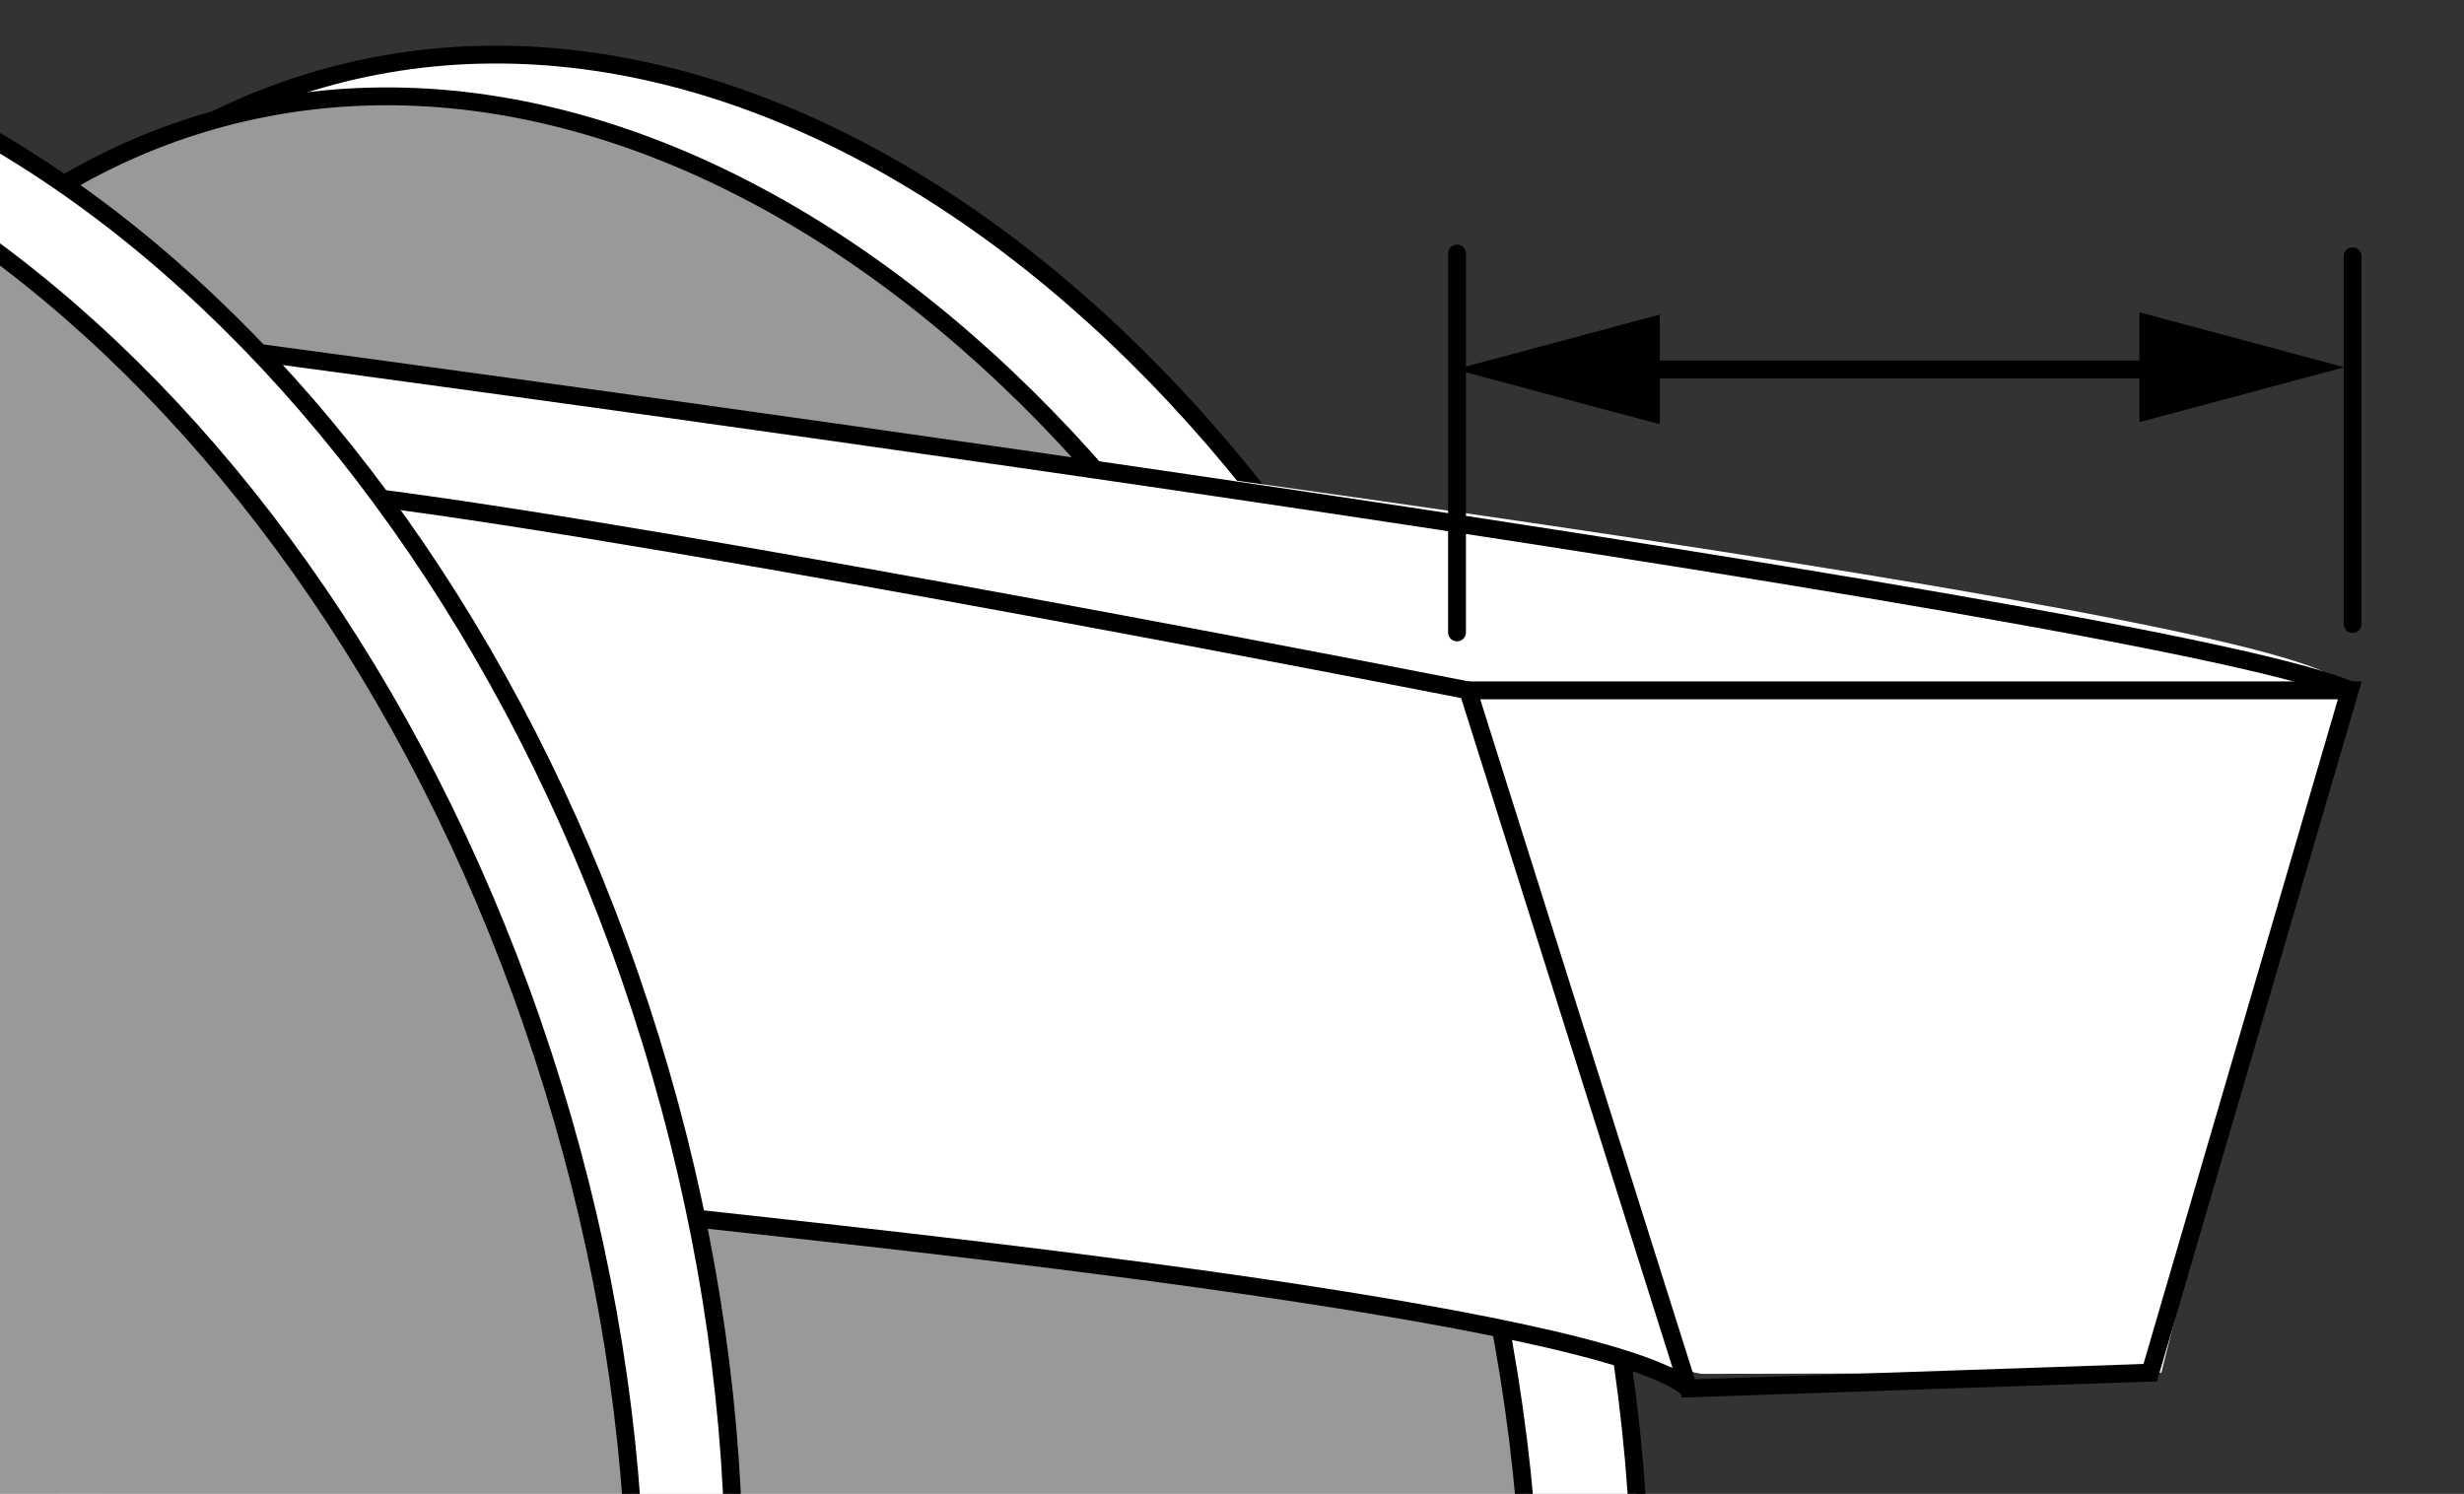
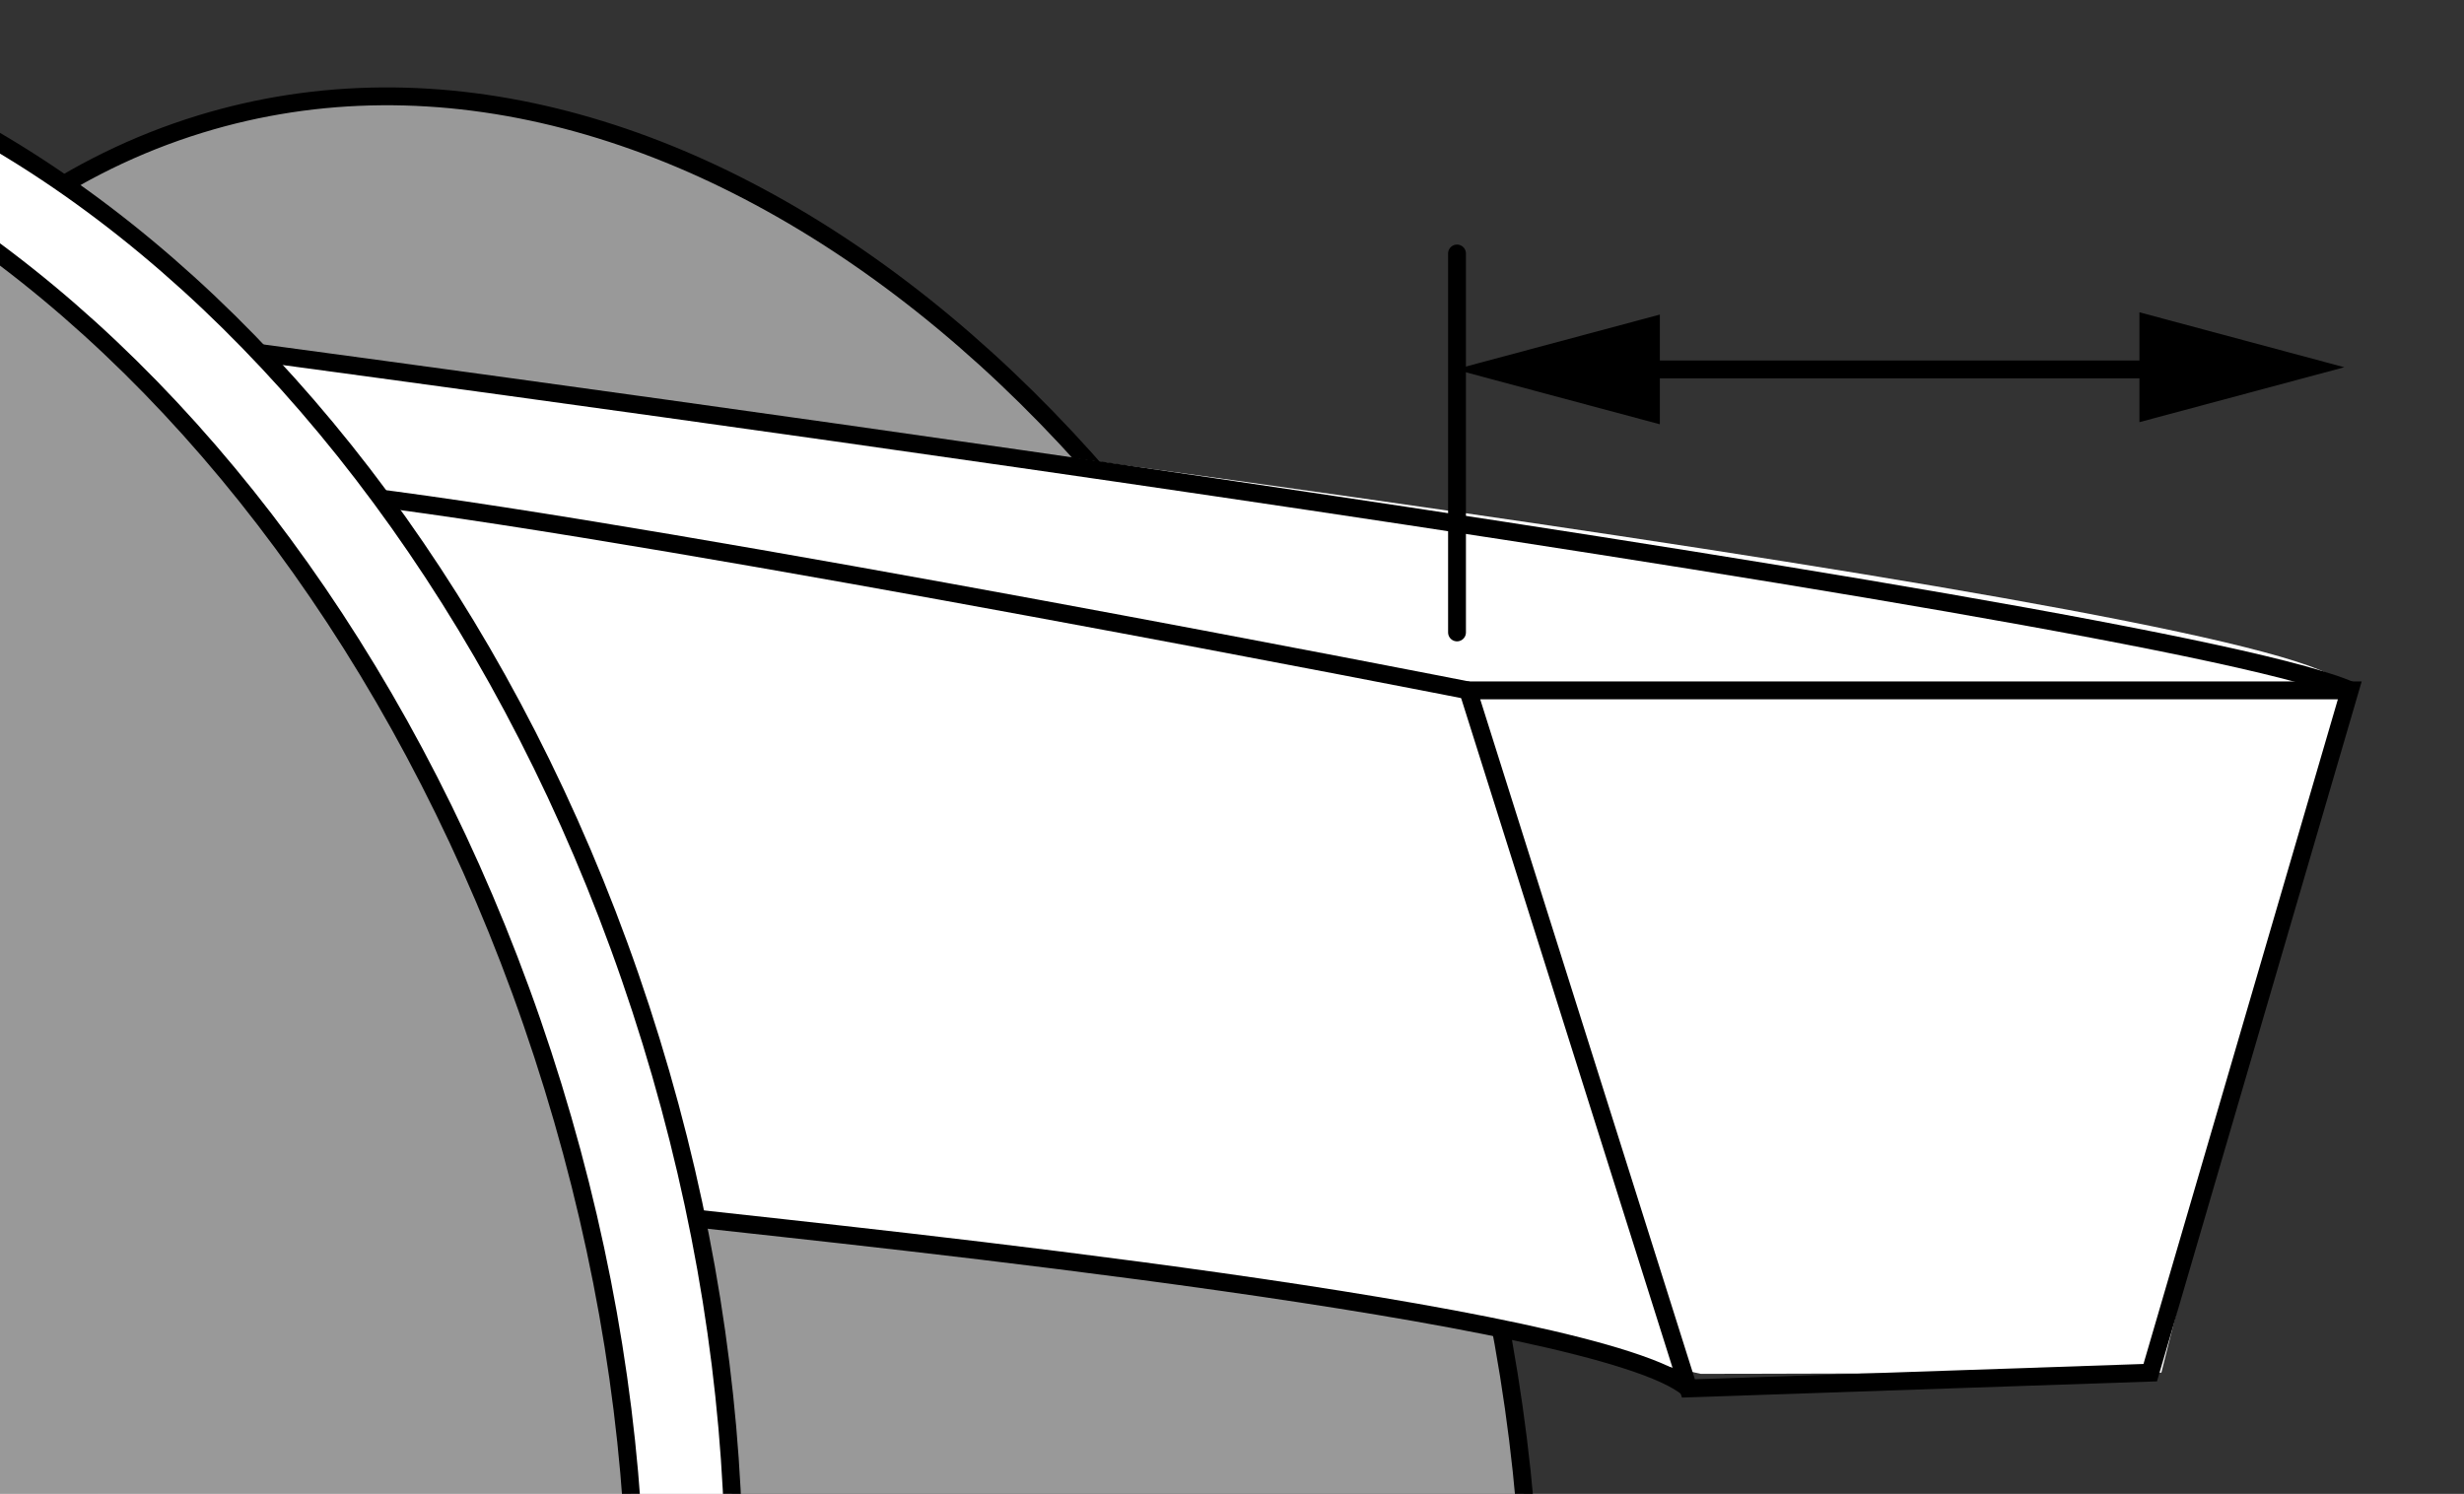
<svg xmlns="http://www.w3.org/2000/svg" xmlns:xlink="http://www.w3.org/1999/xlink" version="1.1" id="image_1_" x="0px" y="0px" width="110.5px" height="67px" viewBox="0 0 110.5 67" enable-background="new 0 0 110.5 67" xml:space="preserve">
  <rect x="0" y="0" width="110.5" height="67" fill="#333333" stroke="none" />
  <g>
    <defs>
      <rect id="SVGID_1_" width="110.5" height="67" />
    </defs>
    <clipPath id="SVGID_00000095297656270046428390000014758383922419686057_">
      <use xlink:href="#SVGID_1_" overflow="visible" />
    </clipPath>
-     <path clip-path="url(#SVGID_00000095297656270046428390000014758383922419686057_)" fill="#FFFFFF" stroke="#000000" stroke-width="0.8" stroke-miterlimit="10" d="   M-5.601,21.533c4.298-8.775,10.94-15.216,19.462-17.835c21.356-6.563,46.427,13.363,55.999,44.506   s0.019,61.711-21.337,68.274c-13.292,4.085-28.024-2.092-39.562-14.848" />
    <path clip-path="url(#SVGID_00000095297656270046428390000014758383922419686057_)" fill="#999999" stroke="#000000" stroke-width="0.8" stroke-miterlimit="10" d="   M-5.595,15.657c3.899-4.801,8.799-8.316,14.557-10.086c21.356-6.563,46.427,13.363,55.999,44.506   s0.019,61.711-21.337,68.274c-10.026,3.081-20.871,0.324-30.547-6.691" />
    <path clip-path="url(#SVGID_00000095297656270046428390000014758383922419686057_)" fill="#FFFFFF" d="M5.184,15.027   c27.122,3.327,98.578,12.391,99.866,15.701c0.59,1.518-1.938,8.615-4.008,15.621   c-2.266,7.666-4.113,15.217-4.113,15.215l-20.656,0.055c0,0-16.271-3.872-53.353-7.645" />
    <polygon clip-path="url(#SVGID_00000095297656270046428390000014758383922419686057_)" fill="none" stroke="#000000" stroke-width="0.8" stroke-miterlimit="10" points="   105.378,30.963 65.835,30.963 75.718,62.272 96.429,61.565  " />
    <path clip-path="url(#SVGID_00000095297656270046428390000014758383922419686057_)" fill="none" stroke="#000000" stroke-width="0.8" stroke-miterlimit="10" d="   M75.718,62.272c-4.004-3.414-37.043-6.787-44.457-7.615" />
    <path clip-path="url(#SVGID_00000095297656270046428390000014758383922419686057_)" fill="none" stroke="#000000" stroke-width="0.8" stroke-miterlimit="10" d="   M65.835,30.963c0,0-35.322-6.945-49.561-8.707" />
    <path clip-path="url(#SVGID_00000095297656270046428390000014758383922419686057_)" fill="none" stroke="#000000" stroke-width="0.8" stroke-miterlimit="10" d="   M8.87,15.459c0,0,89.234,11.828,96.738,15.602" />
    <path clip-path="url(#SVGID_00000095297656270046428390000014758383922419686057_)" fill="none" stroke="#000000" stroke-width="0.8" stroke-miterlimit="10" d="   M10.517,15.666" />
    <path clip-path="url(#SVGID_00000095297656270046428390000014758383922419686057_)" fill="none" stroke="#000000" stroke-width="0.8" stroke-miterlimit="10" d="   M17.577,22.491" />
    <line clip-path="url(#SVGID_00000095297656270046428390000014758383922419686057_)" fill="#FFFFFF" x1="7.28" y1="17.576" x2="-1.016" y2="12.457" />
-     <line clip-path="url(#SVGID_00000095297656270046428390000014758383922419686057_)" fill="none" stroke="#000000" stroke-width="0.8" stroke-linecap="round" stroke-miterlimit="10" x1="105.503" y1="27.986" x2="105.503" y2="11.494" />
    <line clip-path="url(#SVGID_00000095297656270046428390000014758383922419686057_)" fill="none" stroke="#000000" stroke-width="0.8" stroke-linecap="round" stroke-miterlimit="10" x1="65.341" y1="28.365" x2="65.341" y2="11.369" />
    <line clip-path="url(#SVGID_00000095297656270046428390000014758383922419686057_)" fill="none" stroke="#000000" stroke-width="0.8" stroke-miterlimit="10" x1="71.667" y1="16.569" x2="98.735" y2="16.569" />
    <line clip-path="url(#SVGID_00000095297656270046428390000014758383922419686057_)" fill="none" stroke="#000000" stroke-width="0.8" stroke-miterlimit="10" x1="97.827" y1="16.668" x2="101.73" y2="16.668" />
    <g clip-path="url(#SVGID_00000095297656270046428390000014758383922419686057_)">
      <polygon points="74.437,19.029 65.255,16.569 74.437,14.109   " />
    </g>
    <g clip-path="url(#SVGID_00000095297656270046428390000014758383922419686057_)">
      <polygon points="95.944,18.934 105.132,16.471 95.944,14.006   " />
    </g>
    <path clip-path="url(#SVGID_00000095297656270046428390000014758383922419686057_)" fill="#FFFFFF" stroke="#000000" stroke-width="0.8" stroke-miterlimit="10" d="   M-26.798,2.201c21.356-6.563,46.427,13.363,55.999,44.506s0.019,61.711-21.337,68.274" />
    <path clip-path="url(#SVGID_00000095297656270046428390000014758383922419686057_)" fill="#999999" stroke="#000000" stroke-width="0.8" stroke-miterlimit="10" d="   M-31.197,4.241c21.356-6.563,46.427,13.363,55.999,44.506s0.019,61.711-21.337,68.274" />
  </g>
</svg>